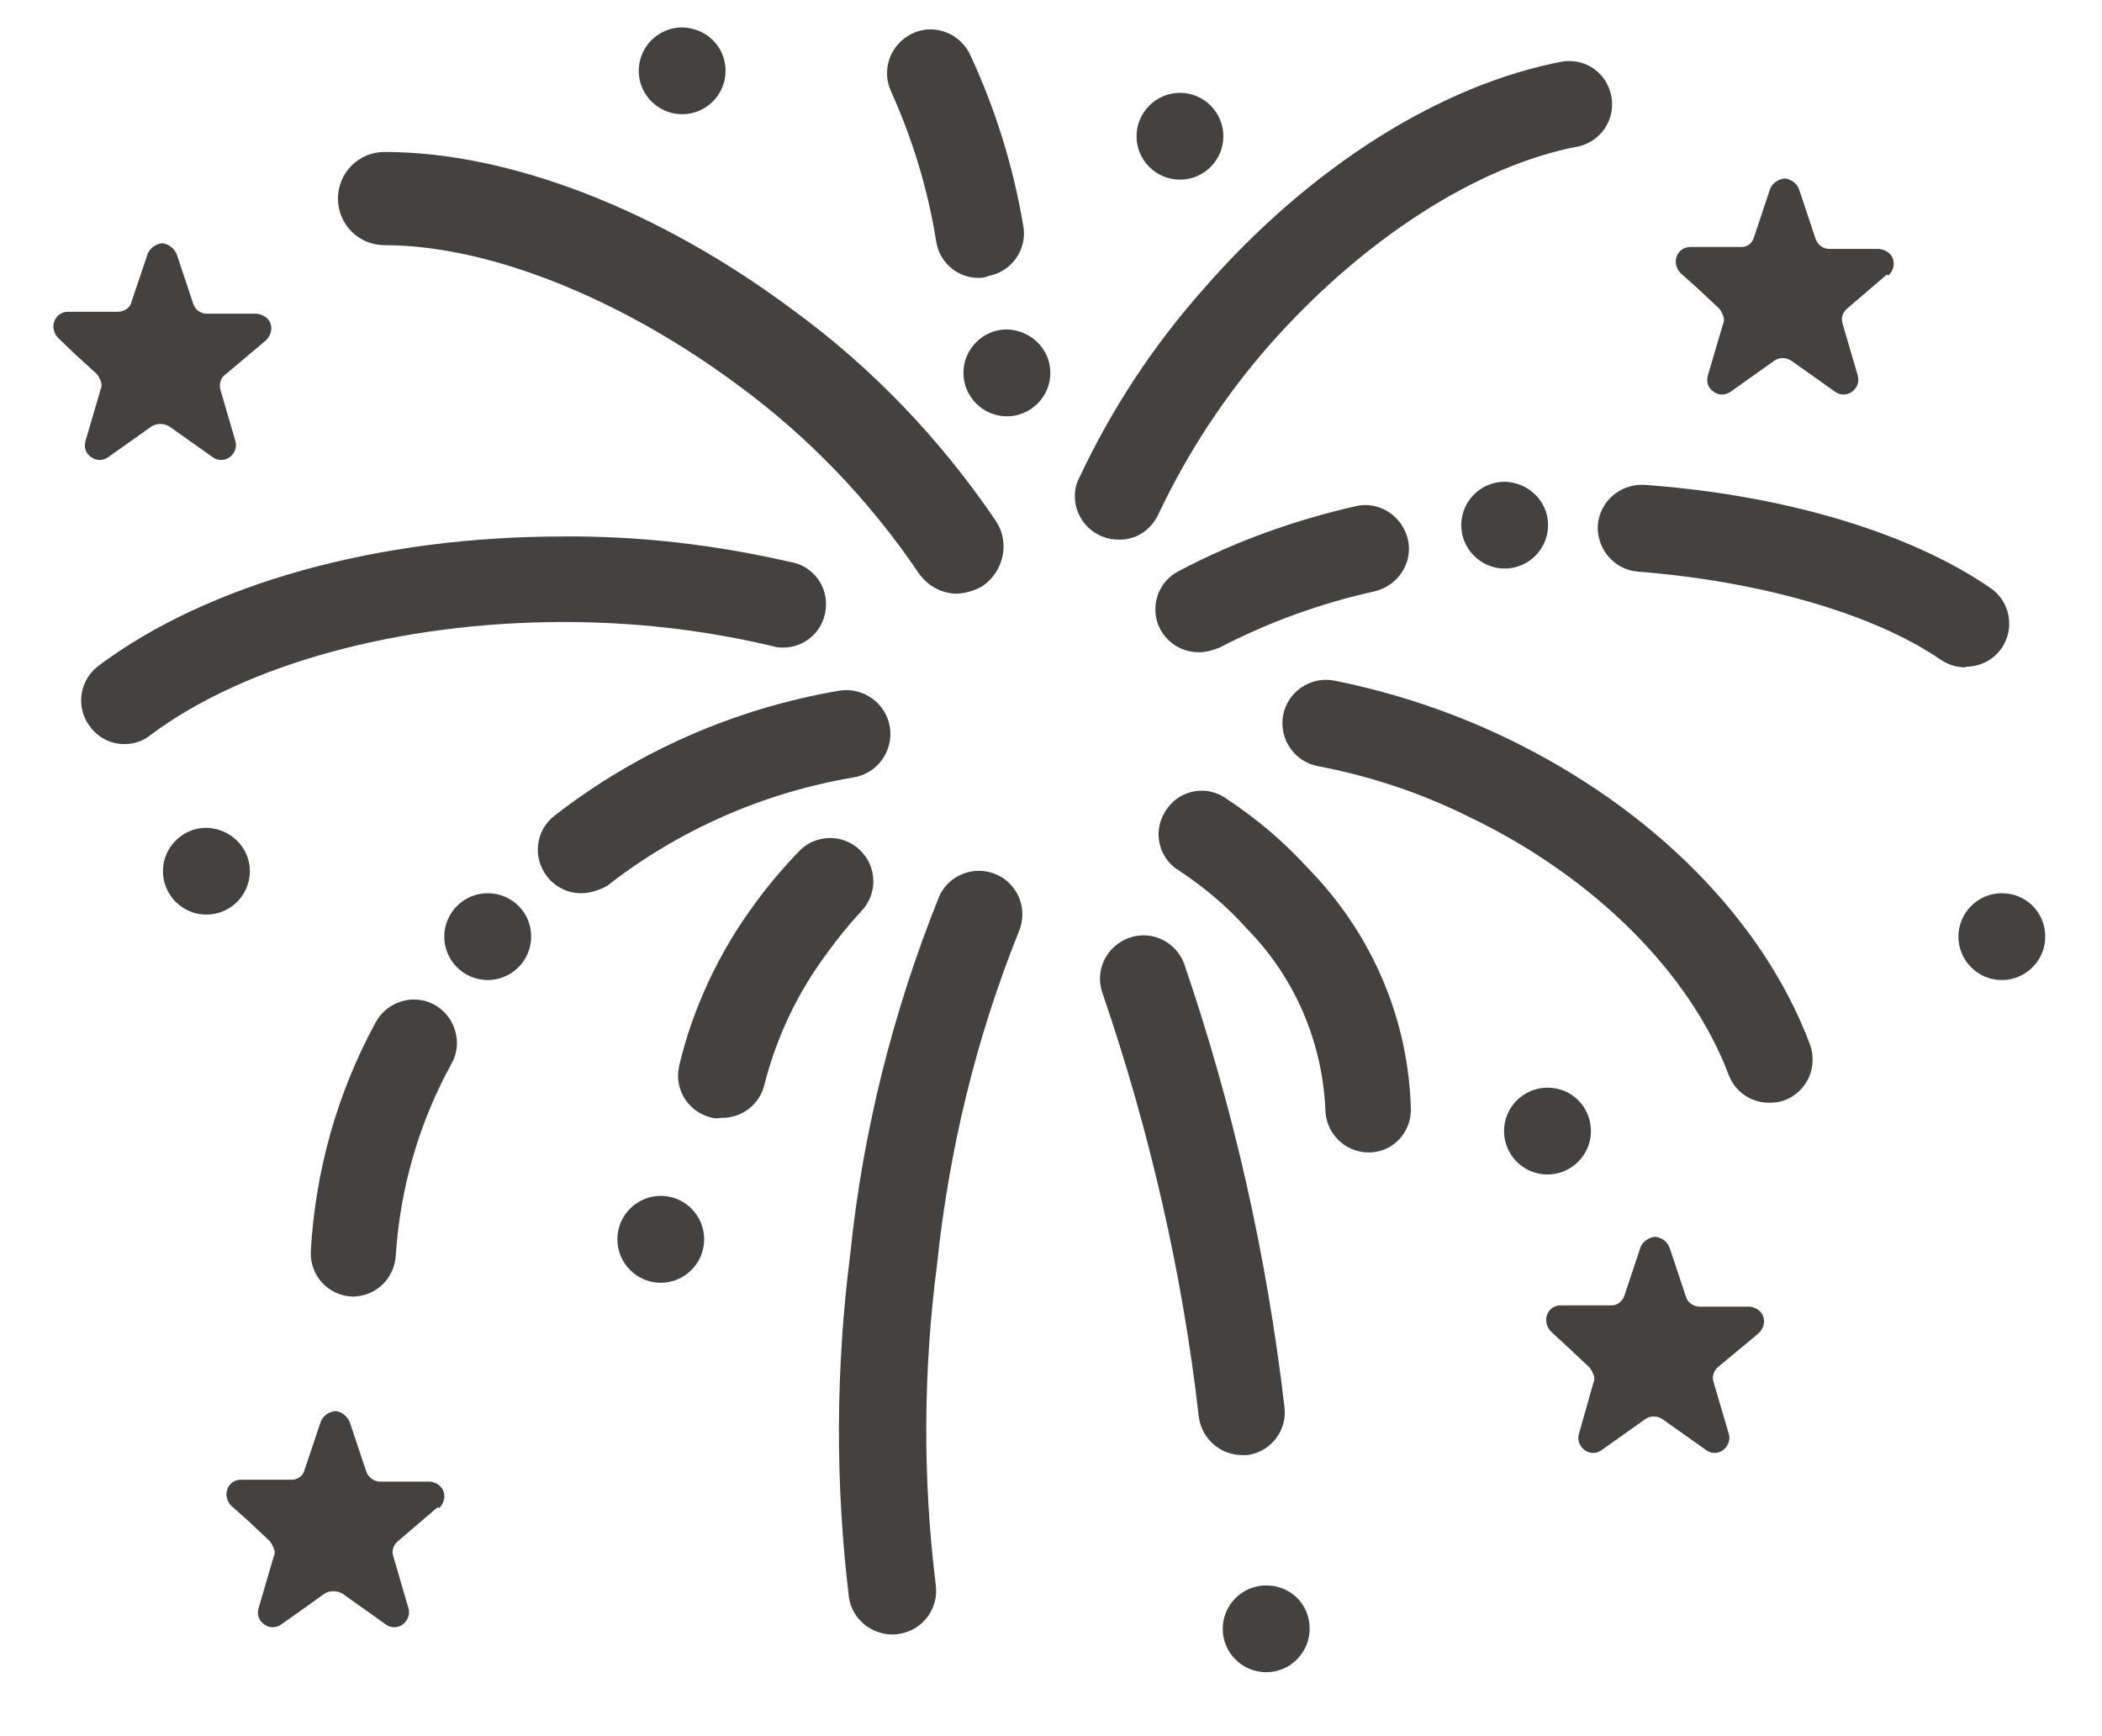
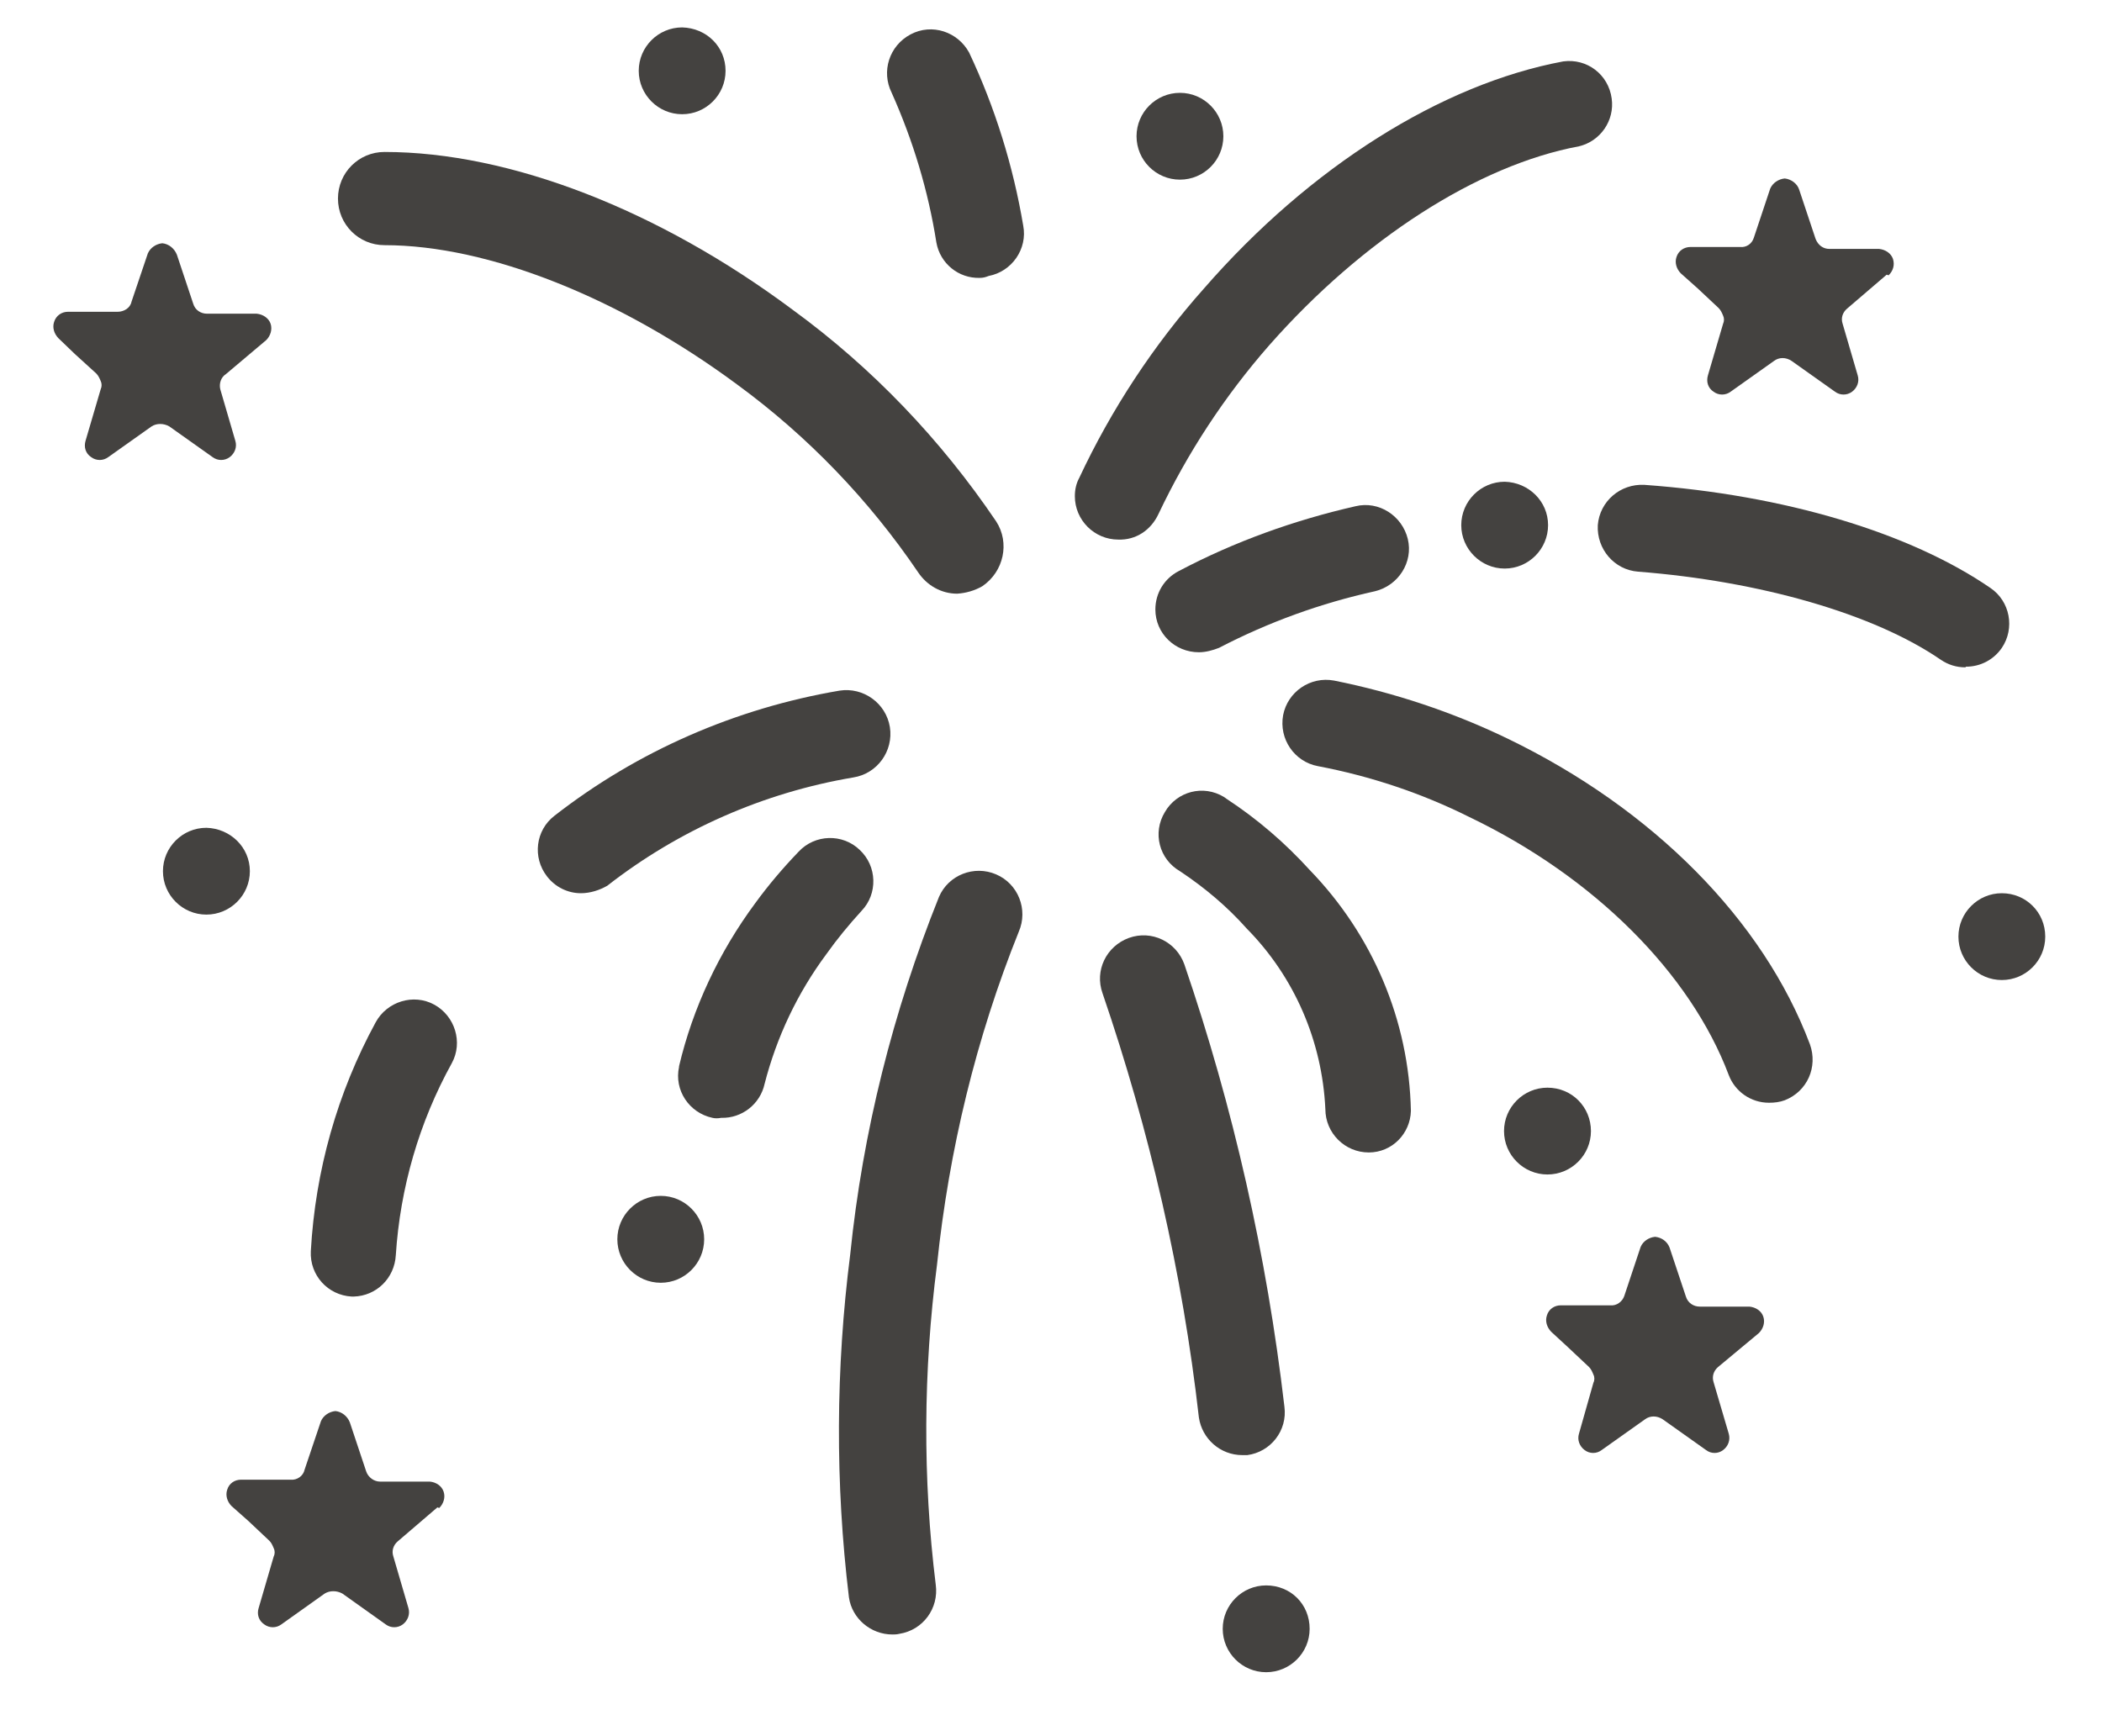
<svg xmlns="http://www.w3.org/2000/svg" width="23px" height="19px" viewBox="0 0 23 19" version="1.1">
  <title>Wirfeierndich</title>
  <g id="Page-1" stroke="none" stroke-width="1" fill="none" fill-rule="evenodd">
    <g id="Wirfeierndich" transform="translate(0.584, 0.3)" fill="#444240" fill-rule="nonzero">
      <path d="M5.772,9.475 C5.627,9.475 5.489,9.406 5.4,9.289 C5.241,9.083 5.276,8.787 5.482,8.628 C5.482,8.628 5.482,8.628 5.482,8.628 C6.391,7.919 7.466,7.451 8.602,7.258 C8.863,7.217 9.111,7.396 9.153,7.657 C9.194,7.919 9.015,8.167 8.753,8.208 C7.775,8.373 6.846,8.78 6.061,9.393 C5.978,9.441 5.875,9.475 5.772,9.475 Z" id="Path" />
      <path d="M3.286,13.889 L3.265,13.889 C3.003,13.875 2.804,13.655 2.817,13.393 C2.866,12.512 3.107,11.658 3.527,10.887 C3.651,10.66 3.94,10.57 4.167,10.694 C4.394,10.818 4.484,11.107 4.36,11.334 C4.002,11.982 3.795,12.698 3.747,13.435 C3.733,13.689 3.534,13.882 3.286,13.889 Z" id="Path" />
-       <path d="M0.779,7.843 C0.628,7.843 0.49,7.774 0.4,7.65 C0.242,7.444 0.283,7.148 0.49,6.989 C1.695,6.087 3.547,5.571 5.579,5.571 C6.405,5.564 7.231,5.66 8.044,5.846 C8.306,5.881 8.485,6.115 8.45,6.376 C8.416,6.638 8.182,6.817 7.92,6.783 C7.892,6.776 7.858,6.769 7.83,6.762 C7.094,6.59 6.343,6.507 5.586,6.507 C3.788,6.507 2.101,6.969 1.068,7.74 C0.986,7.809 0.882,7.843 0.779,7.843 Z" id="Path" />
      <path d="M9.889,6.197 C9.717,6.197 9.559,6.108 9.462,5.963 C8.925,5.171 8.257,4.476 7.486,3.911 C6.205,2.961 4.759,2.383 3.623,2.383 C3.341,2.383 3.114,2.155 3.114,1.873 C3.114,1.591 3.341,1.363 3.623,1.363 L3.623,1.363 C4.993,1.363 6.625,1.997 8.092,3.092 C8.96,3.725 9.71,4.51 10.316,5.406 C10.468,5.64 10.399,5.956 10.165,6.115 C10.082,6.163 9.986,6.191 9.889,6.197 L9.889,6.197 Z" id="Path" />
      <path d="M18.772,11.768 C18.573,11.768 18.4,11.644 18.332,11.465 C17.912,10.35 16.858,9.296 15.495,8.642 C14.971,8.38 14.413,8.194 13.835,8.084 C13.58,8.036 13.408,7.788 13.456,7.526 C13.505,7.272 13.752,7.099 14.014,7.148 C14.668,7.279 15.309,7.492 15.908,7.781 C17.505,8.552 18.71,9.771 19.22,11.128 C19.309,11.376 19.192,11.644 18.944,11.741 L18.944,11.741 C18.889,11.761 18.834,11.768 18.772,11.768 Z" id="Path" />
      <path d="M14.393,12.312 L14.393,12.312 C14.131,12.312 13.918,12.099 13.918,11.837 C13.883,11.093 13.58,10.391 13.057,9.861 C12.843,9.62 12.596,9.413 12.327,9.234 C12.1,9.103 12.024,8.814 12.162,8.587 C12.293,8.36 12.582,8.284 12.809,8.422 C12.816,8.428 12.83,8.435 12.837,8.442 C13.174,8.663 13.477,8.924 13.746,9.22 C14.434,9.93 14.834,10.866 14.854,11.858 C14.847,12.106 14.648,12.312 14.393,12.312 Z" id="Path" />
      <path d="M12.534,6.838 C12.272,6.838 12.058,6.631 12.058,6.37 C12.058,6.191 12.155,6.032 12.313,5.95 C12.926,5.626 13.58,5.392 14.248,5.24 C14.503,5.178 14.758,5.344 14.82,5.598 C14.882,5.853 14.716,6.108 14.462,6.17 C13.869,6.301 13.298,6.507 12.754,6.79 C12.685,6.817 12.609,6.838 12.534,6.838 Z" id="Path" />
      <path d="M20.921,7.003 C20.824,7.003 20.735,6.976 20.652,6.92 C19.922,6.418 18.676,6.06 17.34,5.956 C17.078,5.936 16.886,5.708 16.899,5.447 C16.92,5.185 17.147,4.992 17.409,5.006 C18.938,5.116 20.315,5.529 21.196,6.135 C21.41,6.28 21.465,6.576 21.32,6.79 C21.231,6.92 21.086,6.996 20.928,6.996 L20.921,7.003 Z" id="Path" />
      <path d="M11.652,5.605 C11.391,5.605 11.177,5.392 11.177,5.13 C11.177,5.061 11.191,4.992 11.225,4.93 C11.576,4.18 12.038,3.477 12.589,2.858 C13.752,1.522 15.192,0.62 16.521,0.372 C16.782,0.337 17.016,0.516 17.051,0.778 C17.085,1.019 16.927,1.246 16.693,1.301 C15.584,1.508 14.324,2.321 13.305,3.477 C12.816,4.035 12.41,4.655 12.093,5.323 C12.01,5.502 11.845,5.612 11.652,5.605 Z" id="Path" />
      <path d="M9.18,17.587 C8.946,17.587 8.739,17.415 8.705,17.181 C8.554,15.934 8.56,14.674 8.719,13.428 C8.856,12.085 9.187,10.77 9.69,9.516 C9.793,9.275 10.075,9.165 10.316,9.269 C10.557,9.372 10.668,9.654 10.564,9.895 C10.096,11.059 9.8,12.285 9.669,13.538 C9.518,14.702 9.511,15.879 9.655,17.043 C9.69,17.298 9.518,17.539 9.256,17.58 C9.228,17.587 9.201,17.587 9.18,17.587 Z" id="Path" />
      <path d="M7.307,11.933 C7.273,11.94 7.238,11.94 7.211,11.933 C6.956,11.878 6.791,11.63 6.846,11.376 C6.846,11.376 6.846,11.376 6.846,11.369 C6.997,10.728 7.286,10.116 7.679,9.585 C7.824,9.386 7.982,9.2 8.154,9.021 C8.333,8.828 8.636,8.821 8.822,9 C9.015,9.179 9.022,9.482 8.843,9.668 C8.705,9.819 8.574,9.978 8.457,10.143 C8.14,10.57 7.913,11.052 7.782,11.562 C7.734,11.782 7.534,11.94 7.307,11.933 Z" id="Path" />
      <path d="M10.137,2.741 C9.903,2.748 9.703,2.582 9.662,2.355 C9.573,1.79 9.407,1.239 9.173,0.716 C9.056,0.482 9.146,0.2 9.38,0.076 C9.614,-0.048 9.896,0.048 10.02,0.275 C10.303,0.875 10.502,1.515 10.612,2.169 C10.661,2.424 10.488,2.672 10.234,2.72 C10.199,2.734 10.172,2.741 10.137,2.741 Z" id="Path" />
      <path d="M13.009,15.624 C12.768,15.624 12.568,15.445 12.534,15.211 C12.355,13.634 11.996,12.078 11.48,10.57 C11.391,10.322 11.521,10.054 11.769,9.964 C12.017,9.875 12.286,10.005 12.375,10.253 C12.912,11.823 13.277,13.441 13.47,15.094 C13.505,15.356 13.319,15.59 13.064,15.624 L13.064,15.624 L13.009,15.624 Z" id="Path" />
      <path d="M2.15,9.234 C2.15,9.496 1.936,9.709 1.674,9.709 C1.413,9.709 1.199,9.496 1.199,9.234 C1.199,8.972 1.413,8.759 1.674,8.759 C1.936,8.766 2.15,8.972 2.15,9.234 Z" id="Path" />
      <path d="M7.121,13.262 C7.121,13.524 6.908,13.738 6.646,13.738 C6.384,13.738 6.171,13.524 6.171,13.262 C6.171,13.001 6.384,12.787 6.646,12.787 C6.908,12.787 7.121,13.001 7.121,13.262 Z" id="Path" />
      <path d="M16.824,12.078 C16.824,12.34 16.61,12.553 16.348,12.553 C16.087,12.553 15.873,12.34 15.873,12.078 C15.873,11.816 16.087,11.603 16.348,11.603 C16.617,11.603 16.824,11.816 16.824,12.078 Z" id="Path" />
      <path d="M13.746,17.525 C13.746,17.787 13.532,18 13.27,18 C13.009,18 12.795,17.787 12.795,17.525 C12.795,17.263 13.009,17.05 13.27,17.05 C13.539,17.05 13.746,17.256 13.746,17.525 Z" id="Path" />
      <path d="M12.802,1.191 C12.802,1.453 12.589,1.666 12.327,1.666 C12.065,1.666 11.852,1.453 11.852,1.191 C11.852,0.93 12.065,0.716 12.327,0.716 C12.589,0.716 12.802,0.93 12.802,1.191 Z" id="Path" />
      <path d="M7.355,0.475 C7.355,0.737 7.142,0.95 6.88,0.95 C6.619,0.95 6.405,0.737 6.405,0.475 C6.405,0.213 6.619,0 6.88,0 C7.149,0.007 7.355,0.213 7.355,0.475 Z" id="Path" />
      <path d="M16.355,5.447 C16.355,5.708 16.142,5.922 15.88,5.922 C15.619,5.922 15.405,5.708 15.405,5.447 C15.405,5.185 15.619,4.972 15.88,4.972 C16.142,4.979 16.355,5.185 16.355,5.447 Z" id="Path" />
-       <path d="M5.228,9.95 C5.228,10.212 5.014,10.425 4.752,10.425 C4.491,10.425 4.277,10.212 4.277,9.95 C4.277,9.689 4.491,9.475 4.752,9.475 C5.014,9.475 5.228,9.682 5.228,9.95 Z" id="Path" />
-       <path d="M10.909,3.78 C10.909,4.042 10.695,4.256 10.433,4.256 C10.172,4.256 9.958,4.042 9.958,3.78 C9.958,3.519 10.172,3.305 10.433,3.305 C10.695,3.312 10.909,3.519 10.909,3.78 Z" id="Path" />
      <path d="M4.222,16.203 C4.27,16.155 4.291,16.086 4.27,16.024 C4.25,15.962 4.188,15.92 4.119,15.914 L3.575,15.914 C3.506,15.914 3.444,15.865 3.423,15.803 L3.244,15.266 C3.217,15.197 3.155,15.149 3.086,15.142 C3.017,15.149 2.955,15.191 2.928,15.252 L2.749,15.783 C2.735,15.852 2.666,15.9 2.597,15.893 L2.053,15.893 C1.984,15.893 1.922,15.934 1.902,16.003 C1.881,16.065 1.902,16.134 1.95,16.182 L2.136,16.347 L2.363,16.561 C2.384,16.581 2.397,16.609 2.411,16.643 C2.425,16.671 2.425,16.705 2.411,16.733 L2.246,17.298 C2.225,17.366 2.246,17.435 2.308,17.477 C2.363,17.518 2.439,17.518 2.494,17.477 L2.969,17.139 C3.024,17.105 3.1,17.105 3.162,17.139 L3.637,17.477 C3.692,17.518 3.768,17.518 3.823,17.477 C3.878,17.435 3.905,17.366 3.885,17.298 L3.72,16.733 C3.699,16.671 3.72,16.609 3.768,16.568 L4.202,16.196 L4.222,16.203 Z" id="Path" />
      <path d="M2.329,3.422 C2.377,3.374 2.397,3.305 2.377,3.243 C2.356,3.181 2.294,3.14 2.225,3.133 L1.681,3.133 C1.612,3.133 1.55,3.092 1.53,3.023 L1.351,2.486 C1.323,2.417 1.261,2.369 1.192,2.362 C1.124,2.369 1.062,2.41 1.034,2.472 L0.855,3.002 C0.841,3.071 0.772,3.112 0.703,3.112 L0.159,3.112 C0.091,3.112 0.029,3.154 0.008,3.223 C-0.013,3.285 0.008,3.353 0.056,3.402 L0.235,3.574 L0.469,3.787 C0.49,3.808 0.504,3.836 0.518,3.87 C0.531,3.897 0.531,3.932 0.518,3.959 L0.352,4.524 C0.332,4.593 0.352,4.662 0.414,4.703 C0.469,4.744 0.545,4.744 0.6,4.703 L1.075,4.366 C1.13,4.331 1.206,4.331 1.268,4.366 L1.743,4.703 C1.798,4.744 1.874,4.744 1.929,4.703 C1.984,4.662 2.012,4.593 1.991,4.524 L1.826,3.959 C1.812,3.897 1.833,3.829 1.888,3.794 L2.329,3.422 L2.329,3.422 Z" id="Path" />
      <path d="M18.662,14.288 C18.71,14.24 18.731,14.171 18.71,14.109 C18.69,14.047 18.628,14.006 18.559,13.999 L18.015,13.999 C17.946,13.999 17.884,13.958 17.863,13.889 L17.684,13.352 C17.657,13.283 17.595,13.242 17.526,13.235 C17.457,13.242 17.395,13.283 17.368,13.345 L17.189,13.882 C17.168,13.944 17.106,13.992 17.037,13.985 L16.493,13.985 C16.424,13.985 16.362,14.027 16.342,14.096 C16.321,14.158 16.342,14.226 16.39,14.275 L16.569,14.44 L16.803,14.66 C16.824,14.681 16.837,14.708 16.851,14.743 C16.865,14.77 16.865,14.805 16.851,14.832 L16.693,15.39 C16.672,15.459 16.7,15.528 16.755,15.569 C16.81,15.611 16.886,15.611 16.941,15.569 L17.416,15.232 C17.471,15.191 17.547,15.191 17.609,15.232 L18.084,15.569 C18.139,15.611 18.215,15.611 18.27,15.569 C18.325,15.528 18.352,15.459 18.332,15.39 L18.166,14.826 C18.146,14.764 18.166,14.702 18.215,14.66 L18.662,14.288 L18.662,14.288 Z" id="Path" />
      <path d="M20.081,2.713 C20.129,2.665 20.15,2.603 20.129,2.534 C20.108,2.472 20.046,2.431 19.977,2.424 L19.433,2.424 C19.365,2.424 19.309,2.383 19.282,2.314 L19.103,1.777 C19.082,1.708 19.013,1.66 18.944,1.653 C18.876,1.66 18.814,1.701 18.786,1.763 L18.607,2.3 C18.586,2.369 18.524,2.41 18.456,2.403 L17.912,2.403 C17.843,2.403 17.781,2.445 17.76,2.513 C17.739,2.575 17.76,2.644 17.808,2.692 L17.994,2.858 L18.221,3.071 C18.242,3.092 18.256,3.119 18.27,3.154 C18.283,3.181 18.283,3.216 18.27,3.243 L18.104,3.808 C18.084,3.877 18.104,3.946 18.166,3.987 C18.221,4.028 18.297,4.028 18.352,3.987 L18.827,3.65 C18.882,3.608 18.958,3.608 19.02,3.65 L19.495,3.987 C19.55,4.028 19.626,4.028 19.681,3.987 C19.736,3.946 19.764,3.877 19.743,3.808 L19.578,3.243 C19.557,3.181 19.578,3.119 19.626,3.078 L20.06,2.706 L20.081,2.713 Z" id="Path" />
      <path d="M21.795,9.95 C21.795,10.212 21.582,10.425 21.32,10.425 C21.058,10.425 20.845,10.212 20.845,9.95 C20.845,9.689 21.058,9.475 21.32,9.475 C21.582,9.475 21.795,9.682 21.795,9.95 Z" id="Path" />
    </g>
  </g>
</svg>